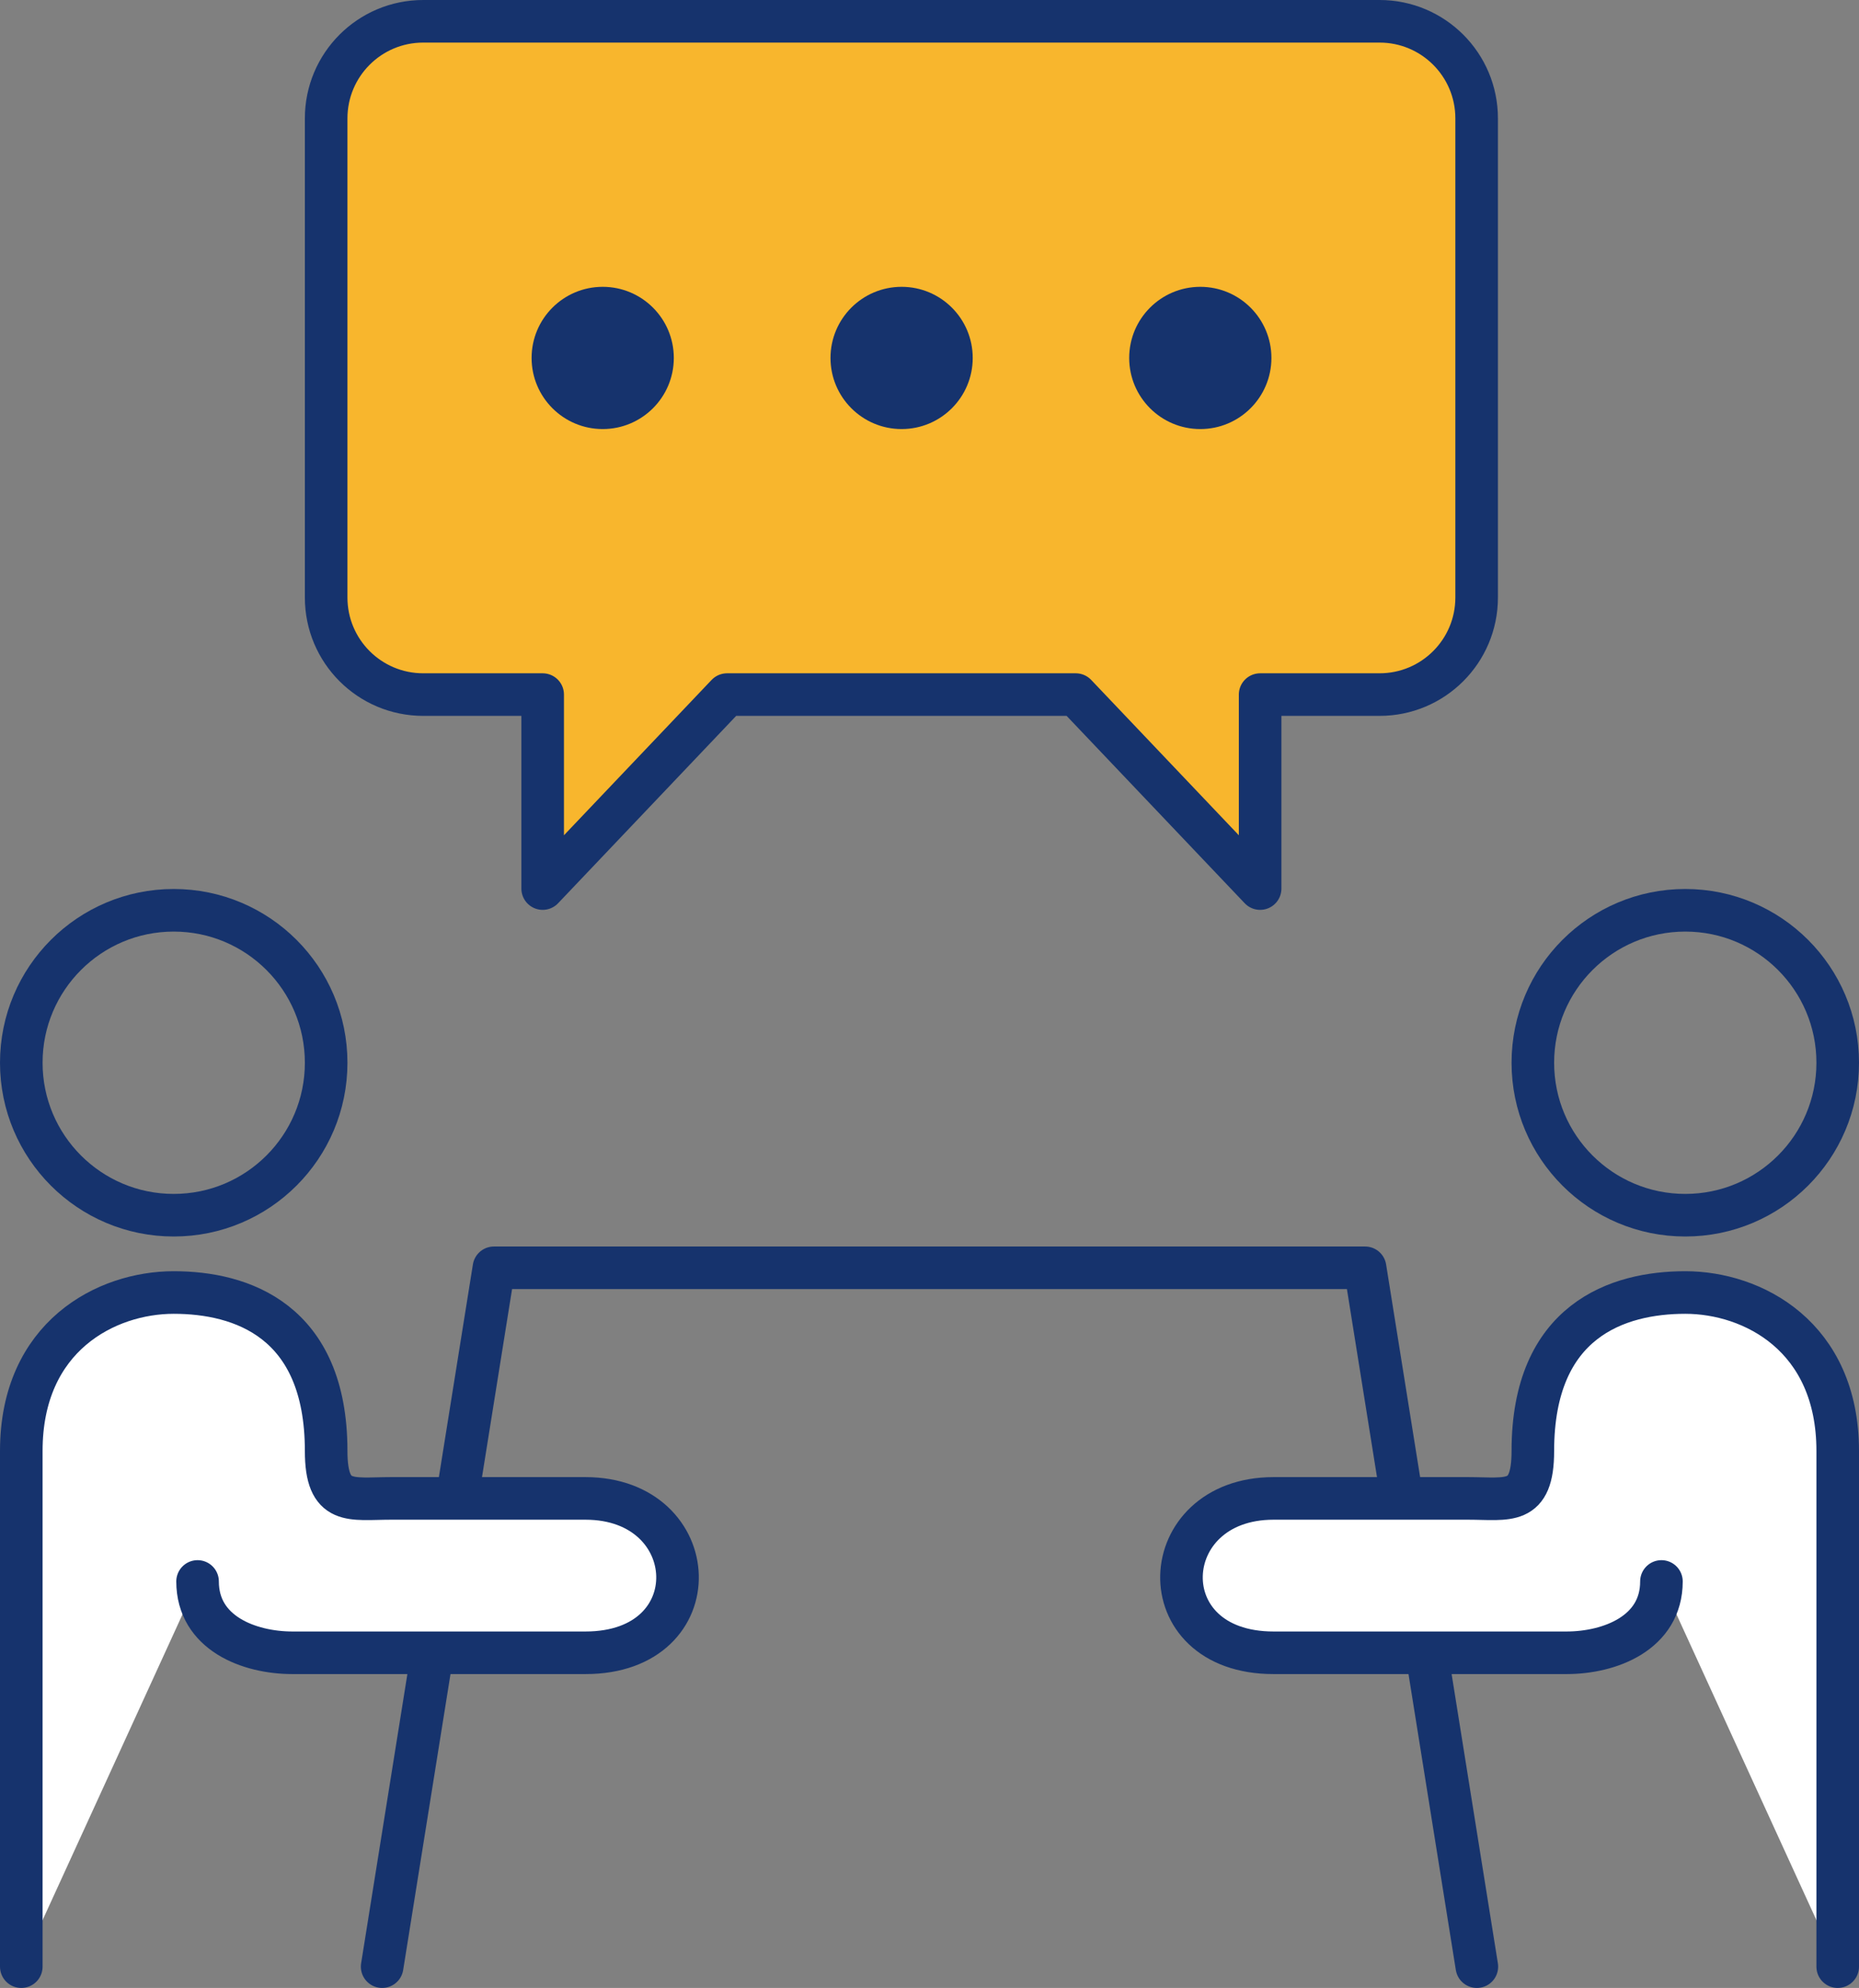
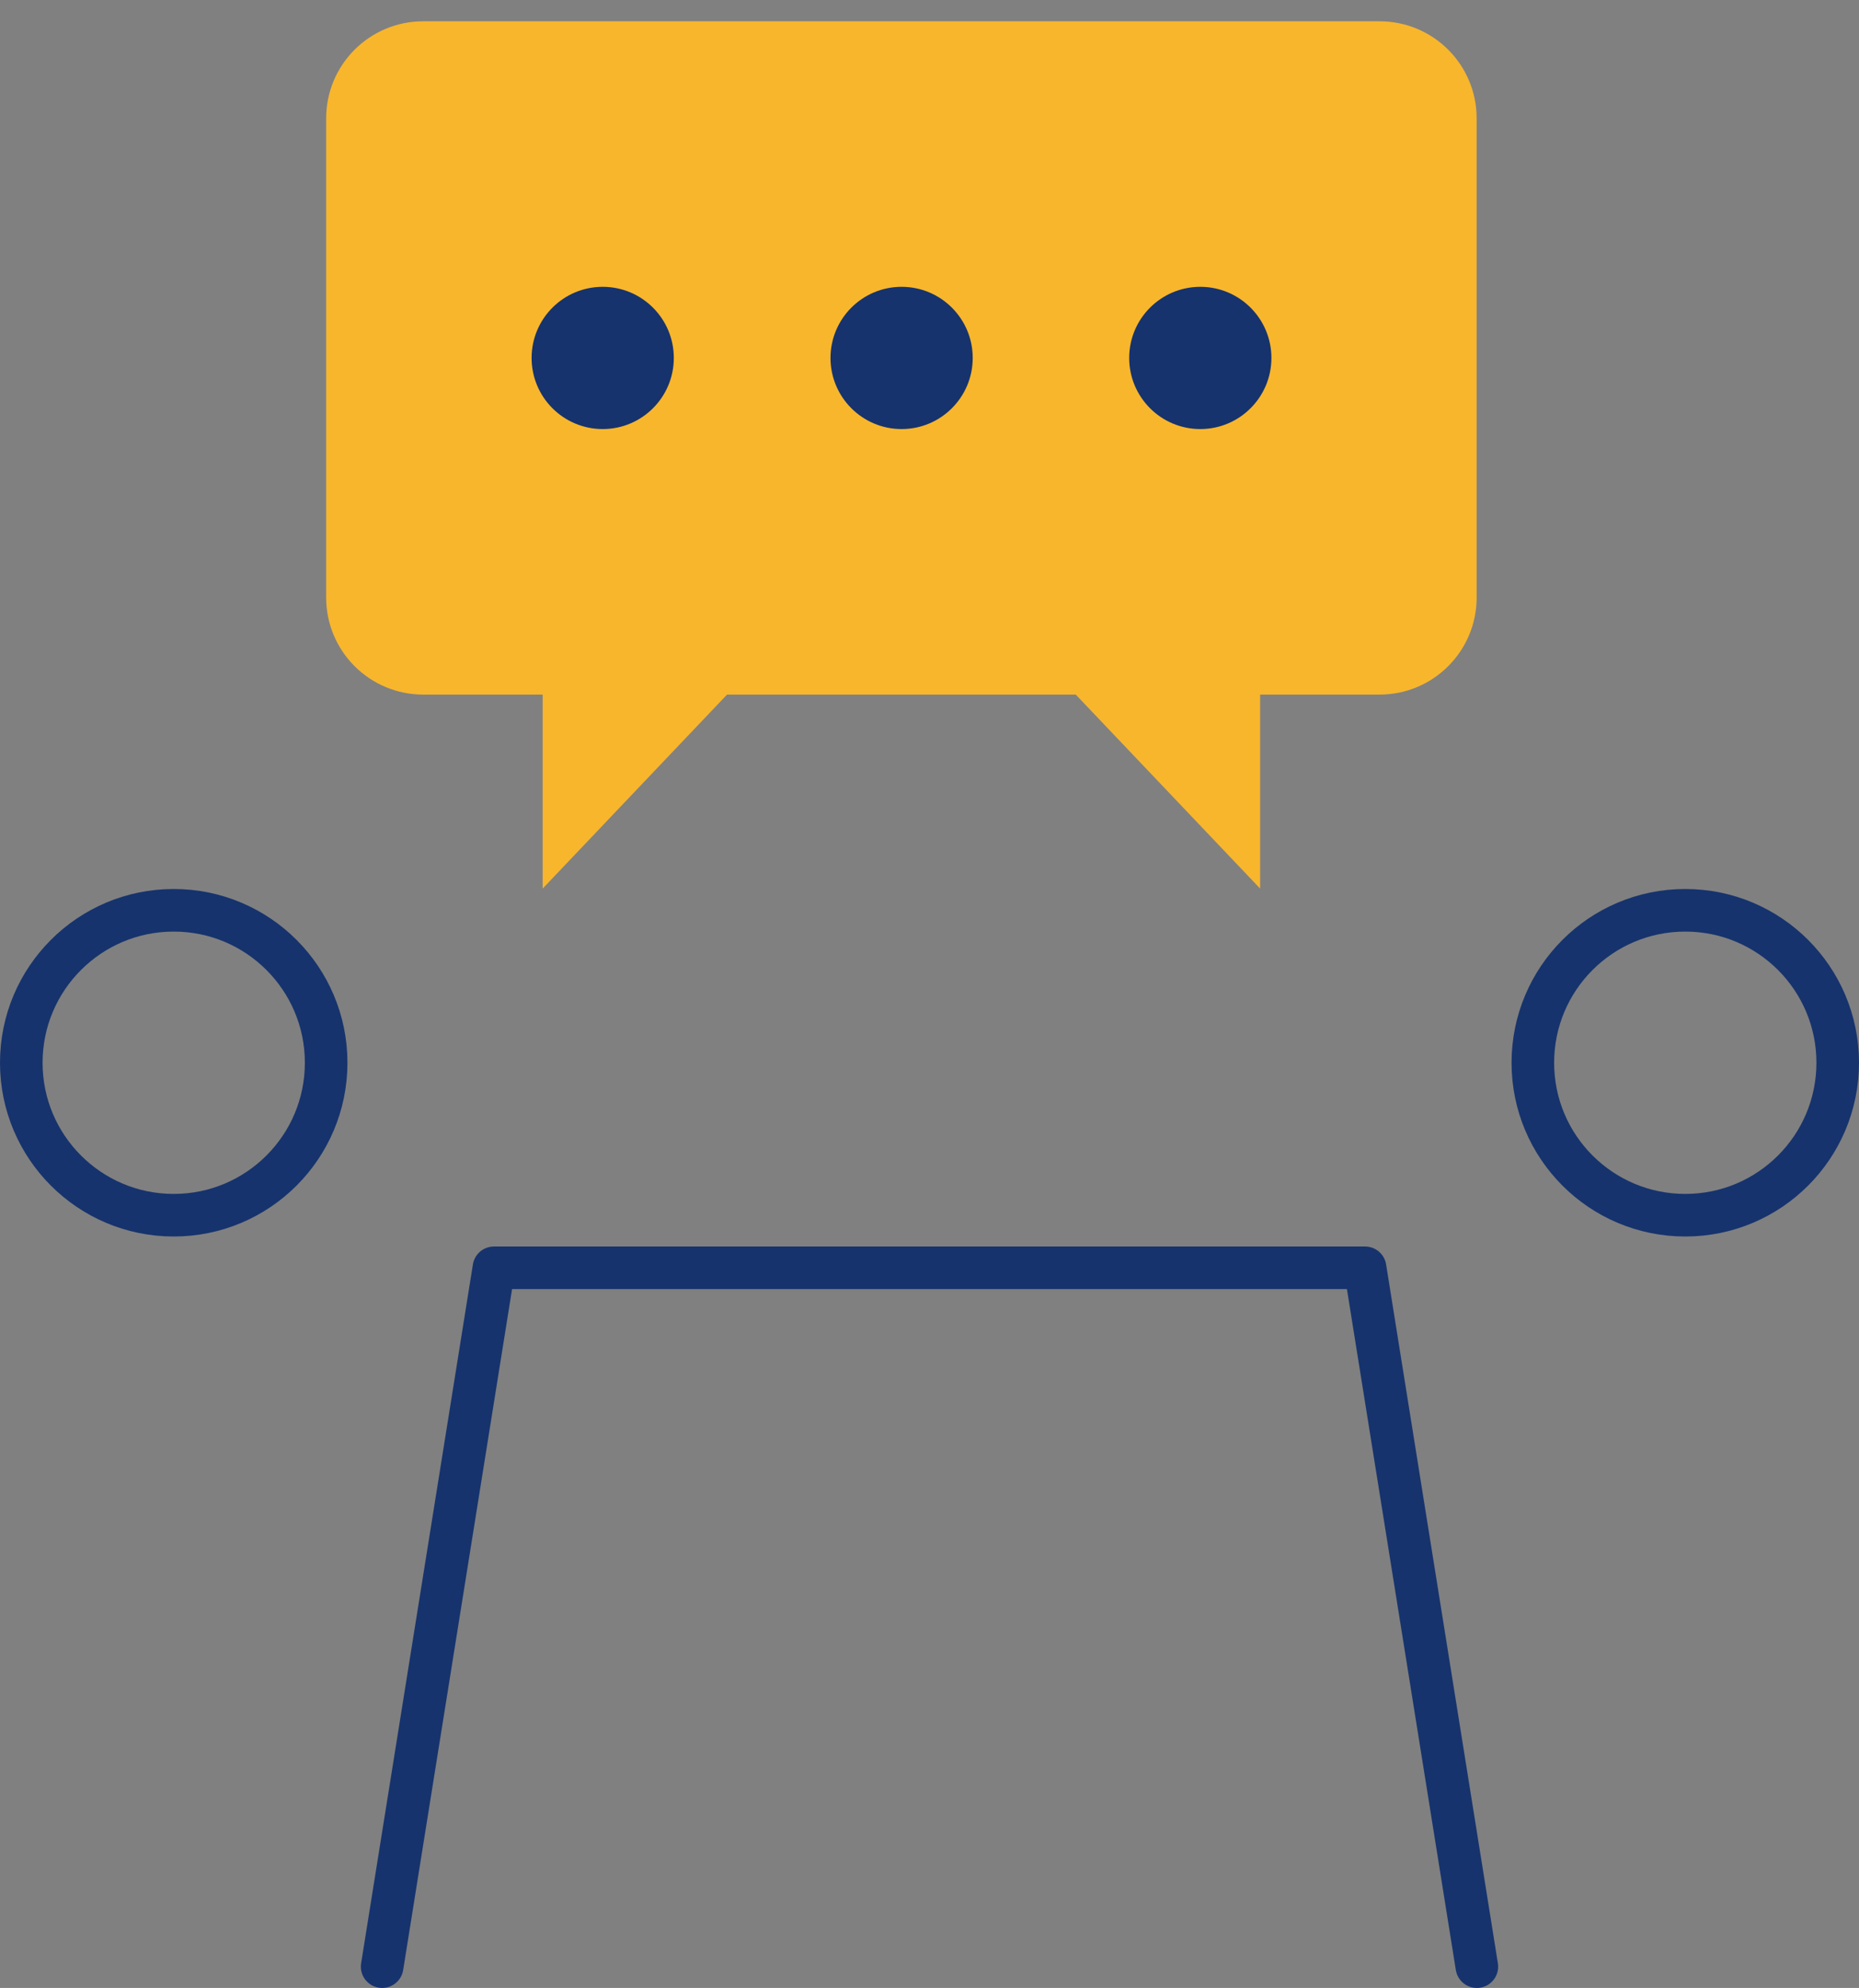
<svg xmlns="http://www.w3.org/2000/svg" id="_レイヤー_2" data-name="レイヤー 2" viewBox="0 0 87.32 93.36">
  <rect x="0" y="0" width="87.32" height="93.36" fill="#808080" stroke="none" />
  <defs>
    <style>
      .cls-1 {
        fill: #f8b62d;
      }

      .cls-2 {
        fill: #16336d;
      }

      .cls-3 {
        fill: #fff;
      }

      .cls-3, .cls-4 {
        stroke: #16336d;
        stroke-linecap: round;
        stroke-linejoin: round;
        stroke-width: 2px;
      }

      .cls-4 {
        fill: none;
      }
    </style>
  </defs>
  <g id="_レイヤー_1-2" data-name="レイヤー 1">
    <g>
      <polyline class="cls-4" points="17.95 92.36 23.2 59.54 64.12 59.54 69.37 92.36" />
      <g>
        <circle class="cls-4" cx="8.16" cy="49.91" r="7.16" />
-         <path class="cls-3" d="M1,92.36v-24.22c0-5.39,4-7.44,7.16-7.44s7.16,1.3,7.16,7.44c0,2.6,1.16,2.23,3.04,2.23h9.14c5.58,0,5.95,7.25,0,7.25H13.74c-2.05,0-4.46-.93-4.46-3.35" />
        <circle class="cls-4" cx="79.16" cy="49.91" r="7.16" />
-         <path class="cls-3" d="M86.32,92.36s0-18.83,0-24.22-4-7.44-7.16-7.44c-3.16,0-7.16,1.3-7.16,7.44,0,2.6-1.16,2.23-3.04,2.23-1.88,0-6.16,0-9.14,0-5.58,0-5.95,7.25,0,7.25,3.35,0,11.72,0,13.76,0s4.46-.93,4.46-3.35" />
      </g>
      <g>
        <path class="cls-1" d="M64.81,1H19.88c-2.52,0-4.56,2.04-4.56,4.56V28.06c0,2.52,2.04,4.56,4.56,4.56h5.61v9.11l8.66-9.11h16.38l8.66,9.11v-9.11h5.61c2.52,0,4.56-2.04,4.56-4.56V5.56c0-2.52-2.04-4.56-4.56-4.56Z" />
-         <path class="cls-4" d="M64.81,1H19.88c-2.52,0-4.56,2.04-4.56,4.56V28.06c0,2.52,2.04,4.56,4.56,4.56h5.61v9.11l8.66-9.11h16.38l8.66,9.11v-9.11h5.61c2.52,0,4.56-2.04,4.56-4.56V5.56c0-2.52-2.04-4.56-4.56-4.56Z" />
      </g>
      <g>
        <circle class="cls-2" cx="42.35" cy="16.81" r="3.34" />
        <circle class="cls-2" cx="28.31" cy="16.81" r="3.34" />
        <circle class="cls-2" cx="56.38" cy="16.81" r="3.34" />
      </g>
    </g>
  </g>
</svg>